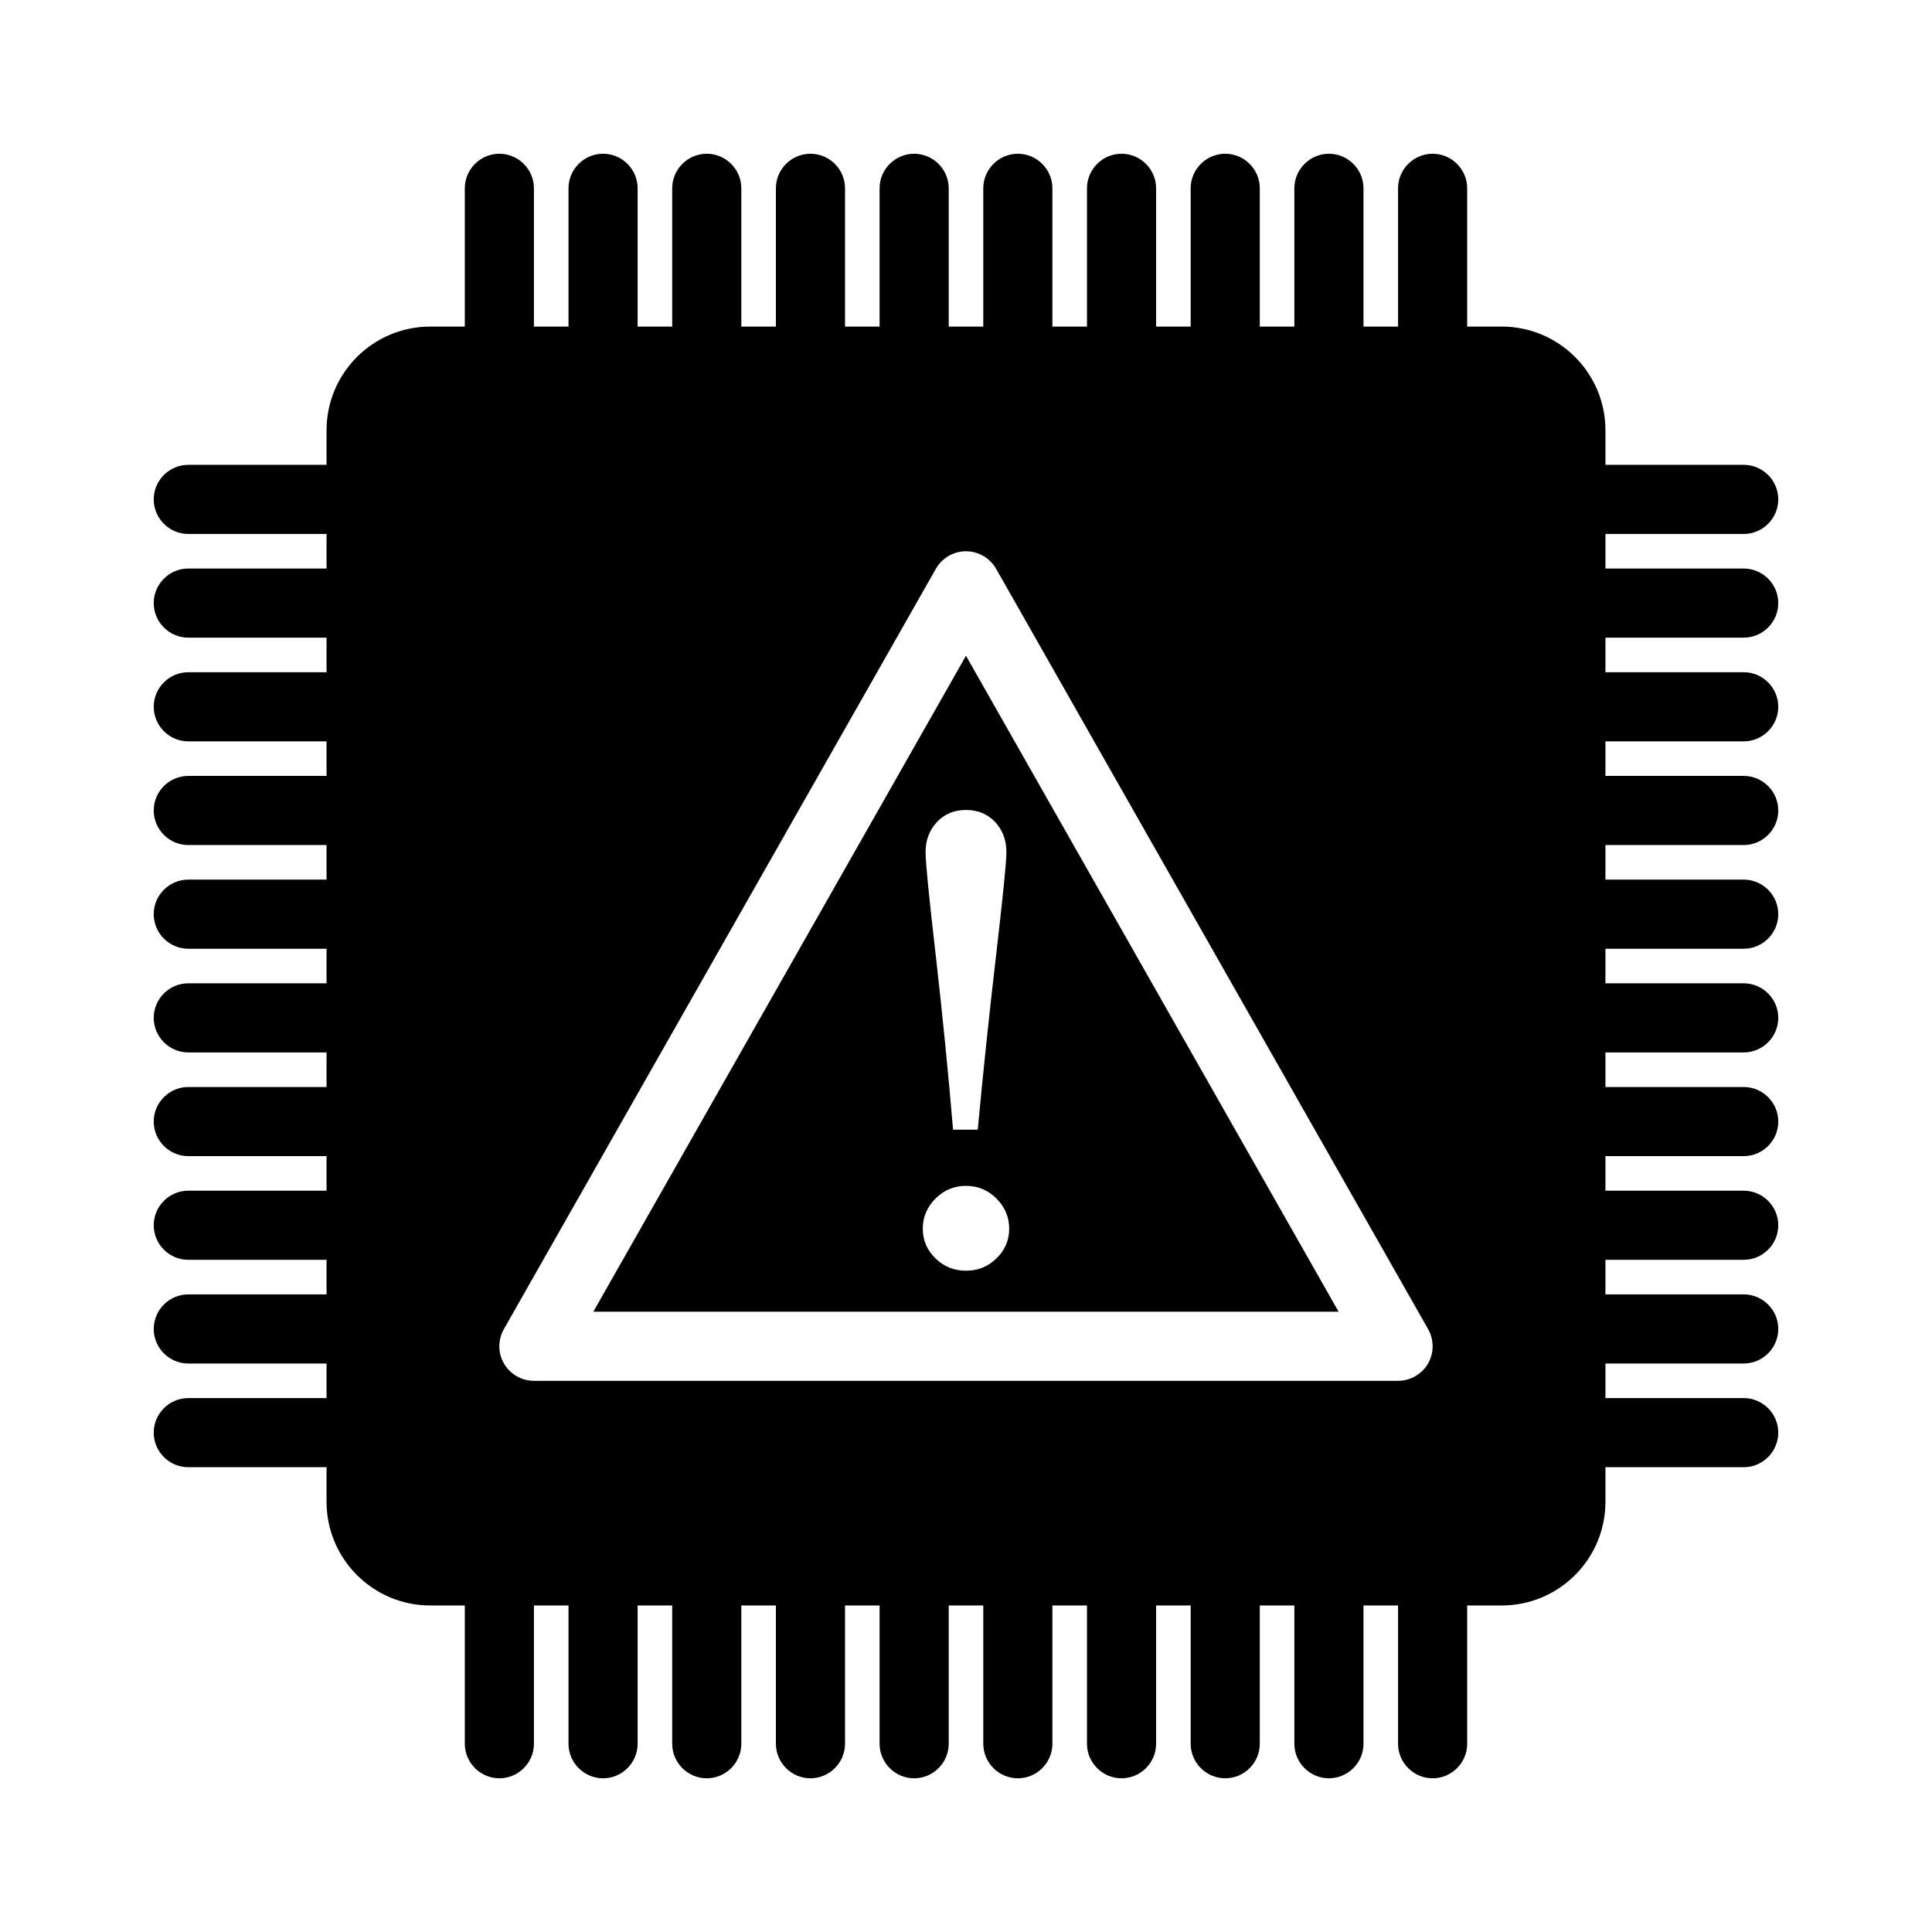
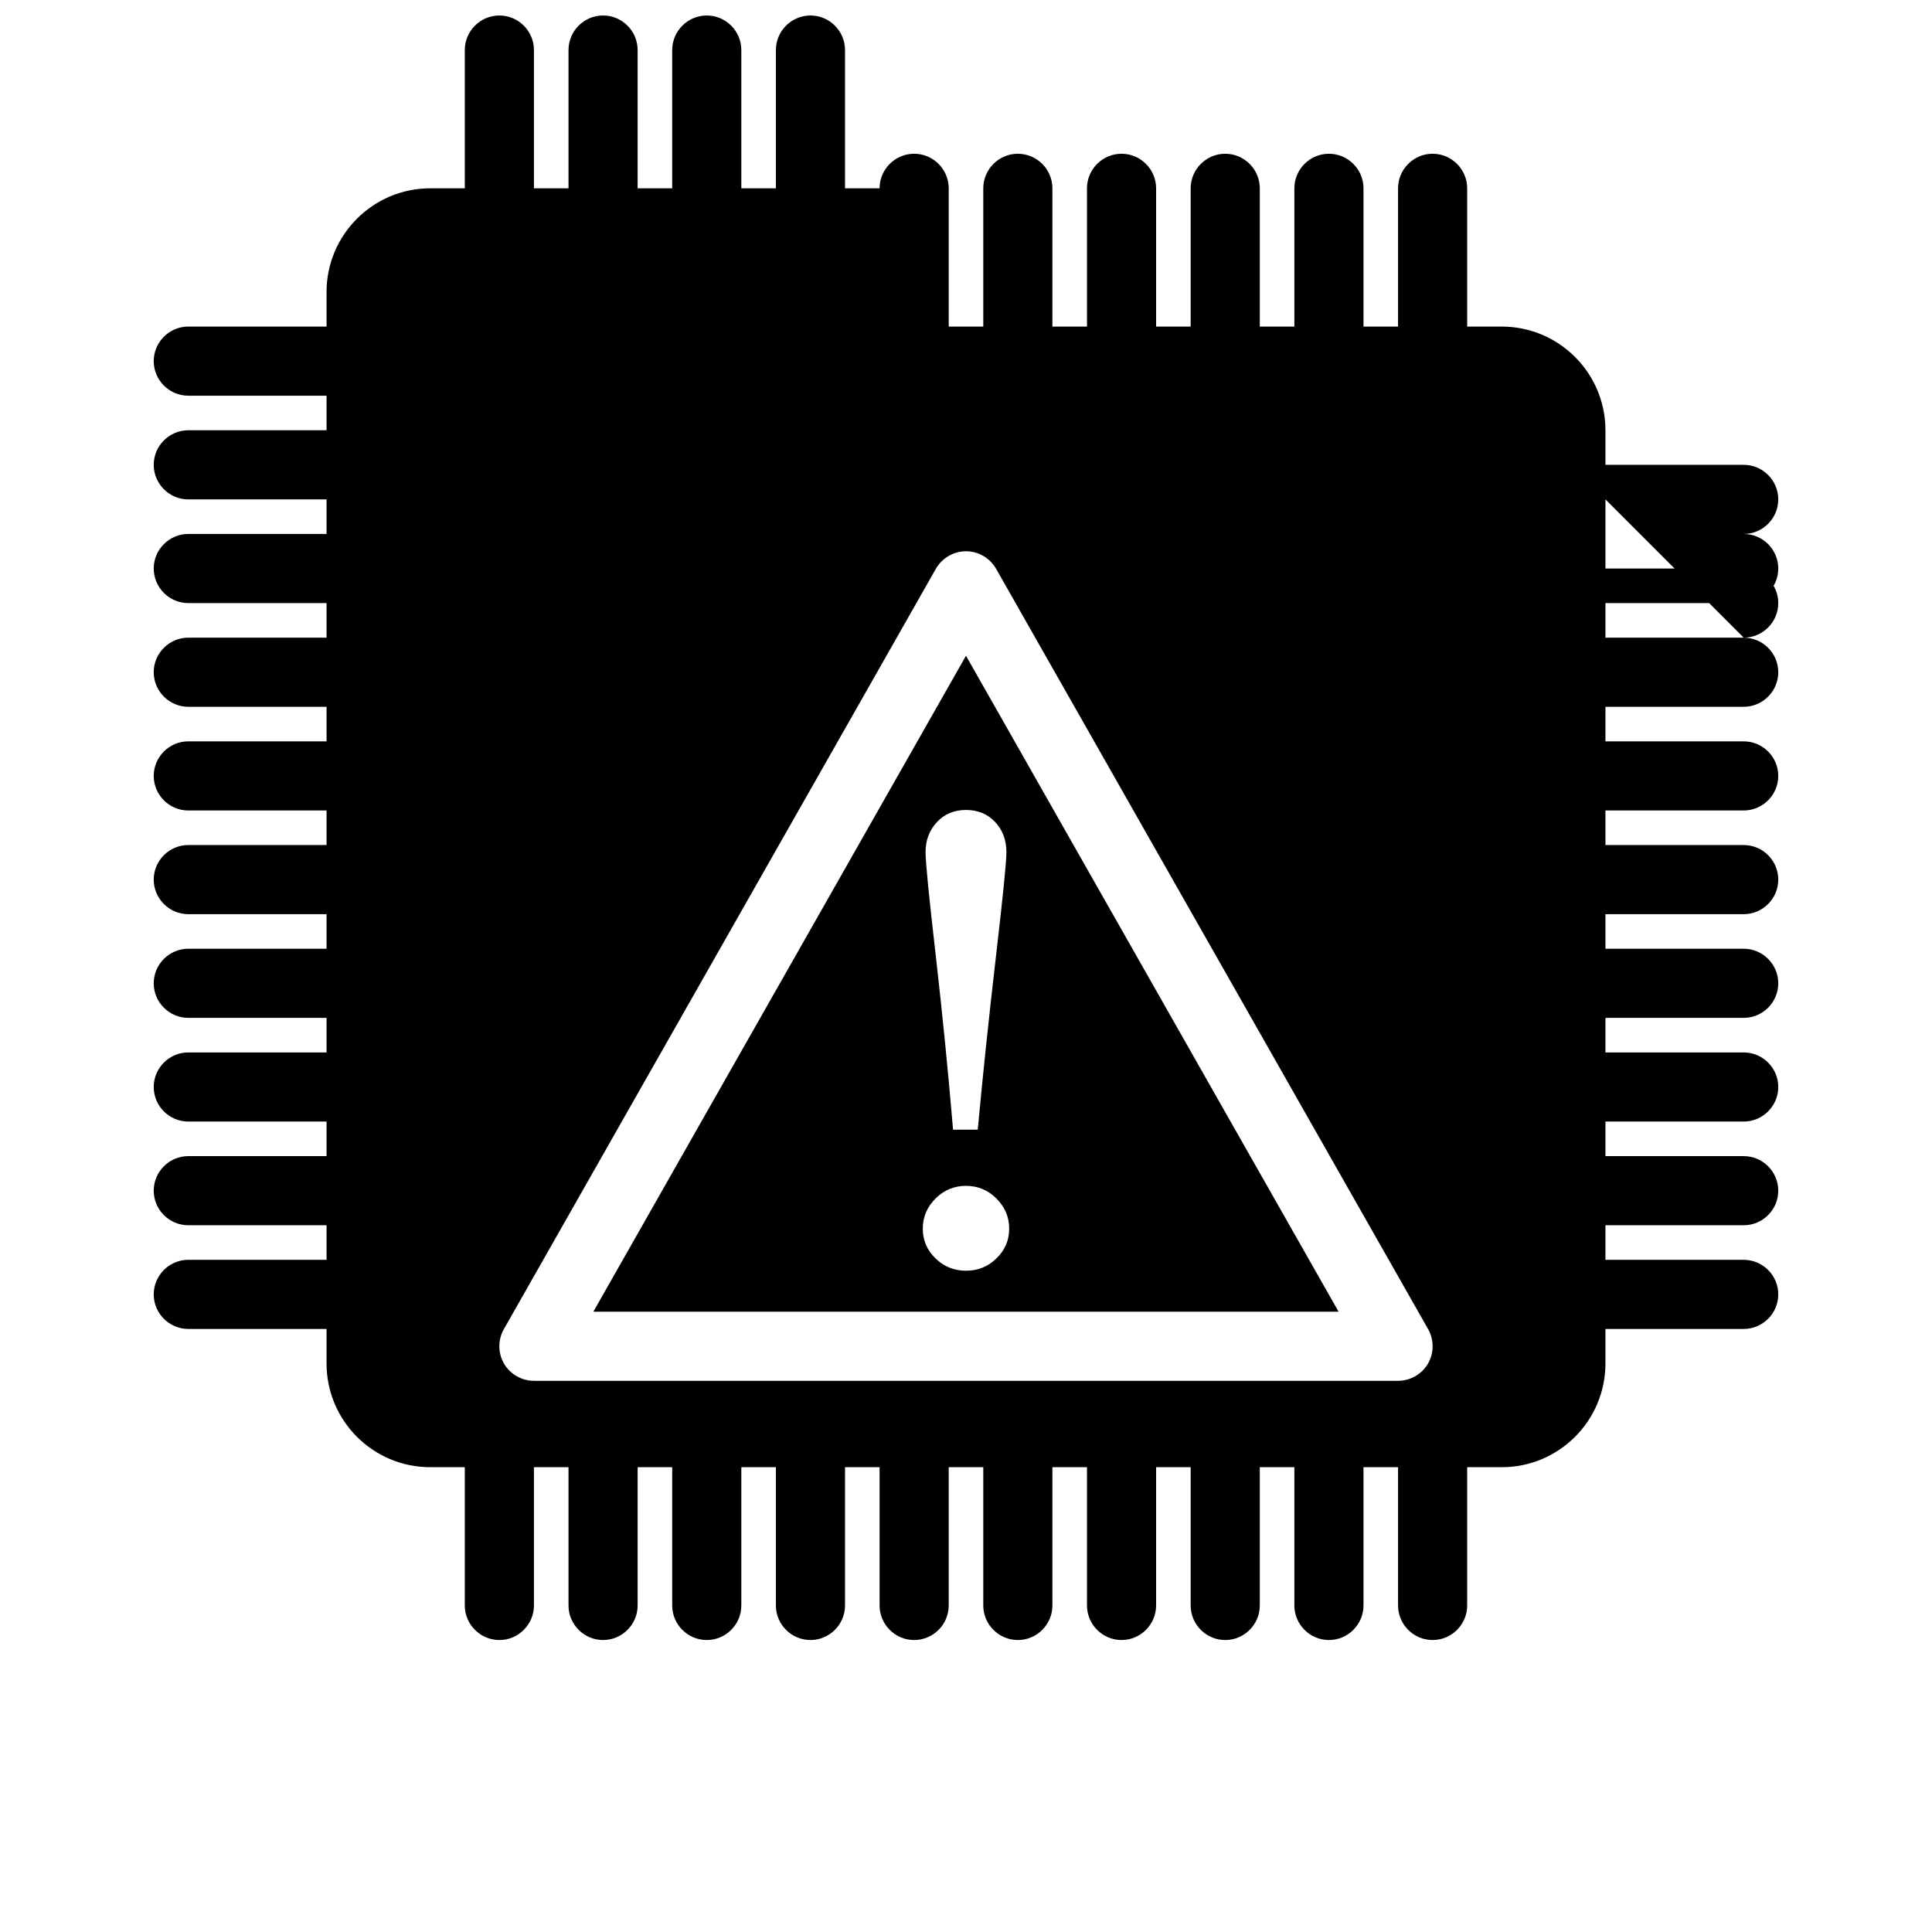
<svg xmlns="http://www.w3.org/2000/svg" fill="#000000" width="800px" height="800px" version="1.1" viewBox="144 144 512 512">
-   <path d="m400 317.79-98.75 173.82h197.49zm-7.695 44.062c2.016-2.152 4.582-3.207 7.695-3.207s5.68 1.055 7.695 3.16c2.016 2.152 3.023 4.809 3.023 8.016 0 2.75-0.961 12-2.789 27.801-1.832 15.754-3.434 31.008-4.809 45.754h-6.551c-1.238-14.746-2.75-30-4.535-45.754-1.832-15.801-2.75-25.055-2.75-27.801-0.004-3.16 1.004-5.816 3.019-7.969zm7.695 118.9c-3.113 0-5.816-1.051-8.062-3.25-2.246-2.152-3.391-4.809-3.391-7.879 0-3.117 1.145-5.769 3.391-8.016 2.246-2.246 4.945-3.344 8.062-3.344 3.113 0 5.816 1.098 8.062 3.344 2.246 2.246 3.391 4.894 3.391 8.016 0 3.07-1.145 5.727-3.391 7.879-2.246 2.195-4.949 3.25-8.062 3.25zm0-162.96-98.75 173.82h197.49zm-7.695 44.062c2.016-2.152 4.582-3.207 7.695-3.207s5.68 1.055 7.695 3.16c2.016 2.152 3.023 4.809 3.023 8.016 0 2.75-0.961 12-2.789 27.801-1.832 15.754-3.434 31.008-4.809 45.754h-6.551c-1.238-14.746-2.75-30-4.535-45.754-1.832-15.801-2.75-25.055-2.75-27.801-0.004-3.16 1.004-5.816 3.019-7.969zm7.695 118.9c-3.113 0-5.816-1.051-8.062-3.25-2.246-2.152-3.391-4.809-3.391-7.879 0-3.117 1.145-5.769 3.391-8.016 2.246-2.246 4.945-3.344 8.062-3.344 3.113 0 5.816 1.098 8.062 3.344 2.246 2.246 3.391 4.894 3.391 8.016 0 3.07-1.145 5.727-3.391 7.879-2.246 2.195-4.949 3.25-8.062 3.25zm206.1-167.77c5.039 0 9.16-4.121 9.16-9.16 0-5.039-4.121-9.16-9.16-9.16h-36.641v-9.16h36.641c5.039 0 9.16-4.121 9.16-9.16 0-5.039-4.121-9.16-9.16-9.16h-36.641v-9.16c0-15.16-12.32-27.48-27.48-27.48h-9.16v-36.641c0-5.039-4.121-9.16-9.16-9.16-5.039 0-9.16 4.121-9.16 9.16v36.641h-9.16v-36.641c0-5.039-4.121-9.16-9.16-9.16-5.039 0-9.16 4.121-9.16 9.16v36.641h-9.16v-36.641c0-5.039-4.121-9.16-9.16-9.16-5.039 0-9.16 4.121-9.16 9.16v36.641h-9.16v-36.641c0-5.039-4.121-9.16-9.16-9.16s-9.16 4.121-9.16 9.16v36.641h-9.16v-36.641c0-5.039-4.121-9.16-9.16-9.16-5.039 0-9.16 4.121-9.16 9.16v36.641h-9.16v-36.641c0-5.039-4.121-9.16-9.16-9.16-5.039 0-9.16 4.121-9.16 9.16v36.641h-9.16v-36.641c0-5.039-4.121-9.16-9.16-9.16-5.039 0-9.16 4.121-9.16 9.16v36.641h-9.16v-36.641c0-5.039-4.121-9.16-9.16-9.16s-9.16 4.121-9.16 9.16v36.641h-9.16v-36.641c0-5.039-4.121-9.16-9.16-9.16-5.039 0-9.16 4.121-9.16 9.16v36.641h-9.16v-36.641c0-5.039-4.121-9.16-9.16-9.16-5.039 0-9.16 4.121-9.16 9.16v36.641h-9.16c-15.16 0-27.48 12.32-27.48 27.48v9.16h-36.641c-5.039 0-9.16 4.121-9.16 9.16 0 5.039 4.121 9.16 9.16 9.16h36.641v9.16h-36.641c-5.039 0-9.16 4.121-9.16 9.16 0 5.039 4.121 9.16 9.16 9.16h36.641v9.16h-36.641c-5.039 0-9.16 4.121-9.16 9.16s4.121 9.16 9.16 9.16h36.641v9.16h-36.641c-5.039 0-9.16 4.121-9.16 9.16 0 5.039 4.121 9.16 9.16 9.16h36.641v9.16h-36.641c-5.039 0-9.16 4.121-9.16 9.16 0 5.039 4.121 9.16 9.16 9.16h36.641v9.16h-36.641c-5.039 0-9.16 4.121-9.16 9.16 0 5.039 4.121 9.16 9.16 9.16h36.641v9.16h-36.641c-5.039 0-9.16 4.121-9.16 9.16s4.121 9.16 9.16 9.16h36.641v9.16h-36.641c-5.039 0-9.16 4.121-9.16 9.16 0 5.039 4.121 9.16 9.16 9.16h36.641v9.16h-36.641c-5.039 0-9.16 4.121-9.16 9.16 0 5.039 4.121 9.16 9.16 9.16h36.641v9.16h-36.641c-5.039 0-9.16 4.121-9.16 9.16 0 5.039 4.121 9.16 9.16 9.16h36.641v9.16c0 15.16 12.32 27.48 27.48 27.48h9.16v36.641c0 5.039 4.121 9.16 9.16 9.16 5.039 0 9.16-4.121 9.16-9.16v-36.641h9.16v36.641c0 5.039 4.121 9.16 9.16 9.16 5.039 0 9.16-4.121 9.16-9.16v-36.641h9.16v36.641c0 5.039 4.121 9.16 9.16 9.16s9.16-4.121 9.16-9.16v-36.641h9.16v36.641c0 5.039 4.121 9.16 9.16 9.16 5.039 0 9.16-4.121 9.16-9.16v-36.641h9.16v36.641c0 5.039 4.121 9.16 9.16 9.16 5.039 0 9.16-4.121 9.16-9.16v-36.641h9.16v36.641c0 5.039 4.121 9.16 9.16 9.16 5.039 0 9.16-4.121 9.16-9.16v-36.641h9.16v36.641c0 5.039 4.121 9.16 9.16 9.16s9.16-4.121 9.16-9.16v-36.641h9.16v36.641c0 5.039 4.121 9.16 9.16 9.16 5.039 0 9.16-4.121 9.16-9.16v-36.641h9.16v36.641c0 5.039 4.121 9.16 9.16 9.16 5.039 0 9.16-4.121 9.16-9.16v-36.641h9.16v36.641c0 5.039 4.121 9.16 9.16 9.16 5.039 0 9.16-4.121 9.16-9.16v-36.641h9.16c15.16 0 27.48-12.32 27.48-27.48v-9.16h36.641c5.039 0 9.16-4.121 9.16-9.16 0-5.039-4.121-9.16-9.16-9.16h-36.641v-9.16h36.641c5.039 0 9.16-4.121 9.16-9.16 0-5.039-4.121-9.16-9.16-9.16h-36.641v-9.16h36.641c5.039 0 9.16-4.121 9.16-9.16 0-5.039-4.121-9.16-9.16-9.16h-36.641v-9.16h36.641c5.039 0 9.16-4.121 9.16-9.16s-4.121-9.16-9.16-9.16h-36.641v-9.16h36.641c5.039 0 9.16-4.121 9.16-9.16 0-5.039-4.121-9.16-9.16-9.16h-36.641v-9.16h36.641c5.039 0 9.16-4.121 9.16-9.16 0-5.039-4.121-9.16-9.16-9.16h-36.641v-9.16h36.641c5.039 0 9.16-4.121 9.16-9.16 0-5.039-4.121-9.16-9.16-9.16h-36.641v-9.16h36.641c5.039 0 9.16-4.121 9.16-9.16s-4.121-9.16-9.16-9.16h-36.641v-9.16zm-83.676 192.41c-1.648 2.793-4.672 4.535-7.926 4.535h-229c-3.25 0-6.273-1.742-7.922-4.535-1.648-2.84-1.648-6.32-0.047-9.16l114.5-201.52c1.648-2.84 4.668-4.625 7.969-4.625 3.297 0 6.32 1.785 7.969 4.625l114.5 201.52c1.602 2.84 1.602 6.32-0.047 9.16zm-221.18-13.785h197.49l-98.742-173.82zm106.81-14.109c-2.246 2.199-4.945 3.25-8.062 3.25-3.113 0-5.816-1.051-8.062-3.25-2.246-2.152-3.391-4.809-3.391-7.879 0-3.117 1.145-5.769 3.391-8.016s4.945-3.344 8.062-3.344c3.113 0 5.816 1.098 8.062 3.344s3.391 4.894 3.391 8.016c0 3.07-1.145 5.727-3.391 7.879zm2.656-107.68c0 2.75-0.961 12-2.789 27.801-1.832 15.754-3.434 31.008-4.809 45.754h-6.551c-1.238-14.746-2.75-30-4.535-45.754-1.832-15.801-2.75-25.055-2.75-27.801 0-3.16 1.008-5.816 3.023-7.969 2.016-2.152 4.582-3.207 7.695-3.207s5.68 1.055 7.695 3.16c2.012 2.152 3.019 4.809 3.019 8.016z" />
+   <path d="m400 317.79-98.75 173.82h197.49zm-7.695 44.062c2.016-2.152 4.582-3.207 7.695-3.207s5.68 1.055 7.695 3.16c2.016 2.152 3.023 4.809 3.023 8.016 0 2.75-0.961 12-2.789 27.801-1.832 15.754-3.434 31.008-4.809 45.754h-6.551c-1.238-14.746-2.75-30-4.535-45.754-1.832-15.801-2.75-25.055-2.75-27.801-0.004-3.16 1.004-5.816 3.019-7.969zm7.695 118.9c-3.113 0-5.816-1.051-8.062-3.25-2.246-2.152-3.391-4.809-3.391-7.879 0-3.117 1.145-5.769 3.391-8.016 2.246-2.246 4.945-3.344 8.062-3.344 3.113 0 5.816 1.098 8.062 3.344 2.246 2.246 3.391 4.894 3.391 8.016 0 3.07-1.145 5.727-3.391 7.879-2.246 2.195-4.949 3.25-8.062 3.25zm0-162.96-98.75 173.82h197.49zm-7.695 44.062c2.016-2.152 4.582-3.207 7.695-3.207s5.68 1.055 7.695 3.16c2.016 2.152 3.023 4.809 3.023 8.016 0 2.75-0.961 12-2.789 27.801-1.832 15.754-3.434 31.008-4.809 45.754h-6.551c-1.238-14.746-2.75-30-4.535-45.754-1.832-15.801-2.75-25.055-2.75-27.801-0.004-3.16 1.004-5.816 3.019-7.969zm7.695 118.9c-3.113 0-5.816-1.051-8.062-3.25-2.246-2.152-3.391-4.809-3.391-7.879 0-3.117 1.145-5.769 3.391-8.016 2.246-2.246 4.945-3.344 8.062-3.344 3.113 0 5.816 1.098 8.062 3.344 2.246 2.246 3.391 4.894 3.391 8.016 0 3.07-1.145 5.727-3.391 7.879-2.246 2.195-4.949 3.25-8.062 3.25zm206.1-167.77c5.039 0 9.16-4.121 9.16-9.16 0-5.039-4.121-9.16-9.16-9.16h-36.641v-9.16h36.641c5.039 0 9.16-4.121 9.16-9.16 0-5.039-4.121-9.16-9.16-9.16h-36.641v-9.16c0-15.16-12.32-27.48-27.48-27.48h-9.16v-36.641c0-5.039-4.121-9.16-9.16-9.16-5.039 0-9.16 4.121-9.16 9.16v36.641h-9.16v-36.641c0-5.039-4.121-9.16-9.16-9.16-5.039 0-9.16 4.121-9.16 9.16v36.641h-9.16v-36.641c0-5.039-4.121-9.16-9.16-9.16-5.039 0-9.16 4.121-9.16 9.16v36.641h-9.16v-36.641c0-5.039-4.121-9.16-9.16-9.16s-9.16 4.121-9.16 9.16v36.641h-9.16v-36.641c0-5.039-4.121-9.16-9.16-9.16-5.039 0-9.16 4.121-9.16 9.16v36.641h-9.16v-36.641c0-5.039-4.121-9.16-9.16-9.16-5.039 0-9.16 4.121-9.16 9.16h-9.16v-36.641c0-5.039-4.121-9.16-9.16-9.16-5.039 0-9.16 4.121-9.16 9.16v36.641h-9.16v-36.641c0-5.039-4.121-9.16-9.16-9.16s-9.16 4.121-9.16 9.16v36.641h-9.16v-36.641c0-5.039-4.121-9.16-9.16-9.16-5.039 0-9.16 4.121-9.16 9.16v36.641h-9.16v-36.641c0-5.039-4.121-9.16-9.16-9.16-5.039 0-9.16 4.121-9.16 9.16v36.641h-9.16c-15.16 0-27.48 12.32-27.48 27.48v9.16h-36.641c-5.039 0-9.16 4.121-9.16 9.16 0 5.039 4.121 9.16 9.16 9.16h36.641v9.16h-36.641c-5.039 0-9.16 4.121-9.16 9.16 0 5.039 4.121 9.16 9.16 9.16h36.641v9.16h-36.641c-5.039 0-9.16 4.121-9.16 9.16s4.121 9.16 9.16 9.16h36.641v9.16h-36.641c-5.039 0-9.16 4.121-9.16 9.16 0 5.039 4.121 9.16 9.16 9.16h36.641v9.16h-36.641c-5.039 0-9.16 4.121-9.16 9.16 0 5.039 4.121 9.16 9.16 9.16h36.641v9.16h-36.641c-5.039 0-9.16 4.121-9.16 9.16 0 5.039 4.121 9.16 9.16 9.16h36.641v9.16h-36.641c-5.039 0-9.16 4.121-9.16 9.16s4.121 9.16 9.16 9.16h36.641v9.16h-36.641c-5.039 0-9.16 4.121-9.16 9.16 0 5.039 4.121 9.16 9.16 9.16h36.641v9.16h-36.641c-5.039 0-9.16 4.121-9.16 9.16 0 5.039 4.121 9.16 9.16 9.16h36.641v9.16h-36.641c-5.039 0-9.16 4.121-9.16 9.16 0 5.039 4.121 9.16 9.16 9.16h36.641v9.16c0 15.16 12.32 27.48 27.48 27.48h9.16v36.641c0 5.039 4.121 9.16 9.16 9.16 5.039 0 9.16-4.121 9.16-9.16v-36.641h9.16v36.641c0 5.039 4.121 9.16 9.16 9.16 5.039 0 9.16-4.121 9.16-9.16v-36.641h9.16v36.641c0 5.039 4.121 9.16 9.16 9.16s9.16-4.121 9.16-9.16v-36.641h9.16v36.641c0 5.039 4.121 9.16 9.16 9.16 5.039 0 9.16-4.121 9.16-9.16v-36.641h9.16v36.641c0 5.039 4.121 9.16 9.16 9.16 5.039 0 9.16-4.121 9.16-9.16v-36.641h9.16v36.641c0 5.039 4.121 9.16 9.16 9.16 5.039 0 9.16-4.121 9.16-9.16v-36.641h9.16v36.641c0 5.039 4.121 9.16 9.16 9.16s9.16-4.121 9.16-9.16v-36.641h9.16v36.641c0 5.039 4.121 9.16 9.16 9.16 5.039 0 9.16-4.121 9.16-9.16v-36.641h9.16v36.641c0 5.039 4.121 9.16 9.16 9.16 5.039 0 9.16-4.121 9.16-9.16v-36.641h9.16v36.641c0 5.039 4.121 9.16 9.16 9.16 5.039 0 9.16-4.121 9.16-9.16v-36.641h9.16c15.16 0 27.48-12.32 27.48-27.48v-9.16h36.641c5.039 0 9.16-4.121 9.16-9.16 0-5.039-4.121-9.16-9.16-9.16h-36.641v-9.16h36.641c5.039 0 9.16-4.121 9.16-9.16 0-5.039-4.121-9.16-9.16-9.16h-36.641v-9.16h36.641c5.039 0 9.16-4.121 9.16-9.16 0-5.039-4.121-9.16-9.16-9.16h-36.641v-9.16h36.641c5.039 0 9.16-4.121 9.16-9.16s-4.121-9.16-9.16-9.16h-36.641v-9.16h36.641c5.039 0 9.16-4.121 9.16-9.16 0-5.039-4.121-9.16-9.16-9.16h-36.641v-9.16h36.641c5.039 0 9.16-4.121 9.16-9.16 0-5.039-4.121-9.16-9.16-9.16h-36.641v-9.16h36.641c5.039 0 9.16-4.121 9.16-9.16 0-5.039-4.121-9.16-9.16-9.16h-36.641v-9.16h36.641c5.039 0 9.16-4.121 9.16-9.16s-4.121-9.16-9.16-9.16h-36.641v-9.16zm-83.676 192.41c-1.648 2.793-4.672 4.535-7.926 4.535h-229c-3.25 0-6.273-1.742-7.922-4.535-1.648-2.84-1.648-6.32-0.047-9.16l114.5-201.52c1.648-2.84 4.668-4.625 7.969-4.625 3.297 0 6.32 1.785 7.969 4.625l114.5 201.52c1.602 2.84 1.602 6.32-0.047 9.16zm-221.18-13.785h197.49l-98.742-173.82zm106.81-14.109c-2.246 2.199-4.945 3.25-8.062 3.25-3.113 0-5.816-1.051-8.062-3.25-2.246-2.152-3.391-4.809-3.391-7.879 0-3.117 1.145-5.769 3.391-8.016s4.945-3.344 8.062-3.344c3.113 0 5.816 1.098 8.062 3.344s3.391 4.894 3.391 8.016c0 3.07-1.145 5.727-3.391 7.879zm2.656-107.68c0 2.75-0.961 12-2.789 27.801-1.832 15.754-3.434 31.008-4.809 45.754h-6.551c-1.238-14.746-2.75-30-4.535-45.754-1.832-15.801-2.75-25.055-2.75-27.801 0-3.16 1.008-5.816 3.023-7.969 2.016-2.152 4.582-3.207 7.695-3.207s5.68 1.055 7.695 3.16c2.012 2.152 3.019 4.809 3.019 8.016z" />
</svg>